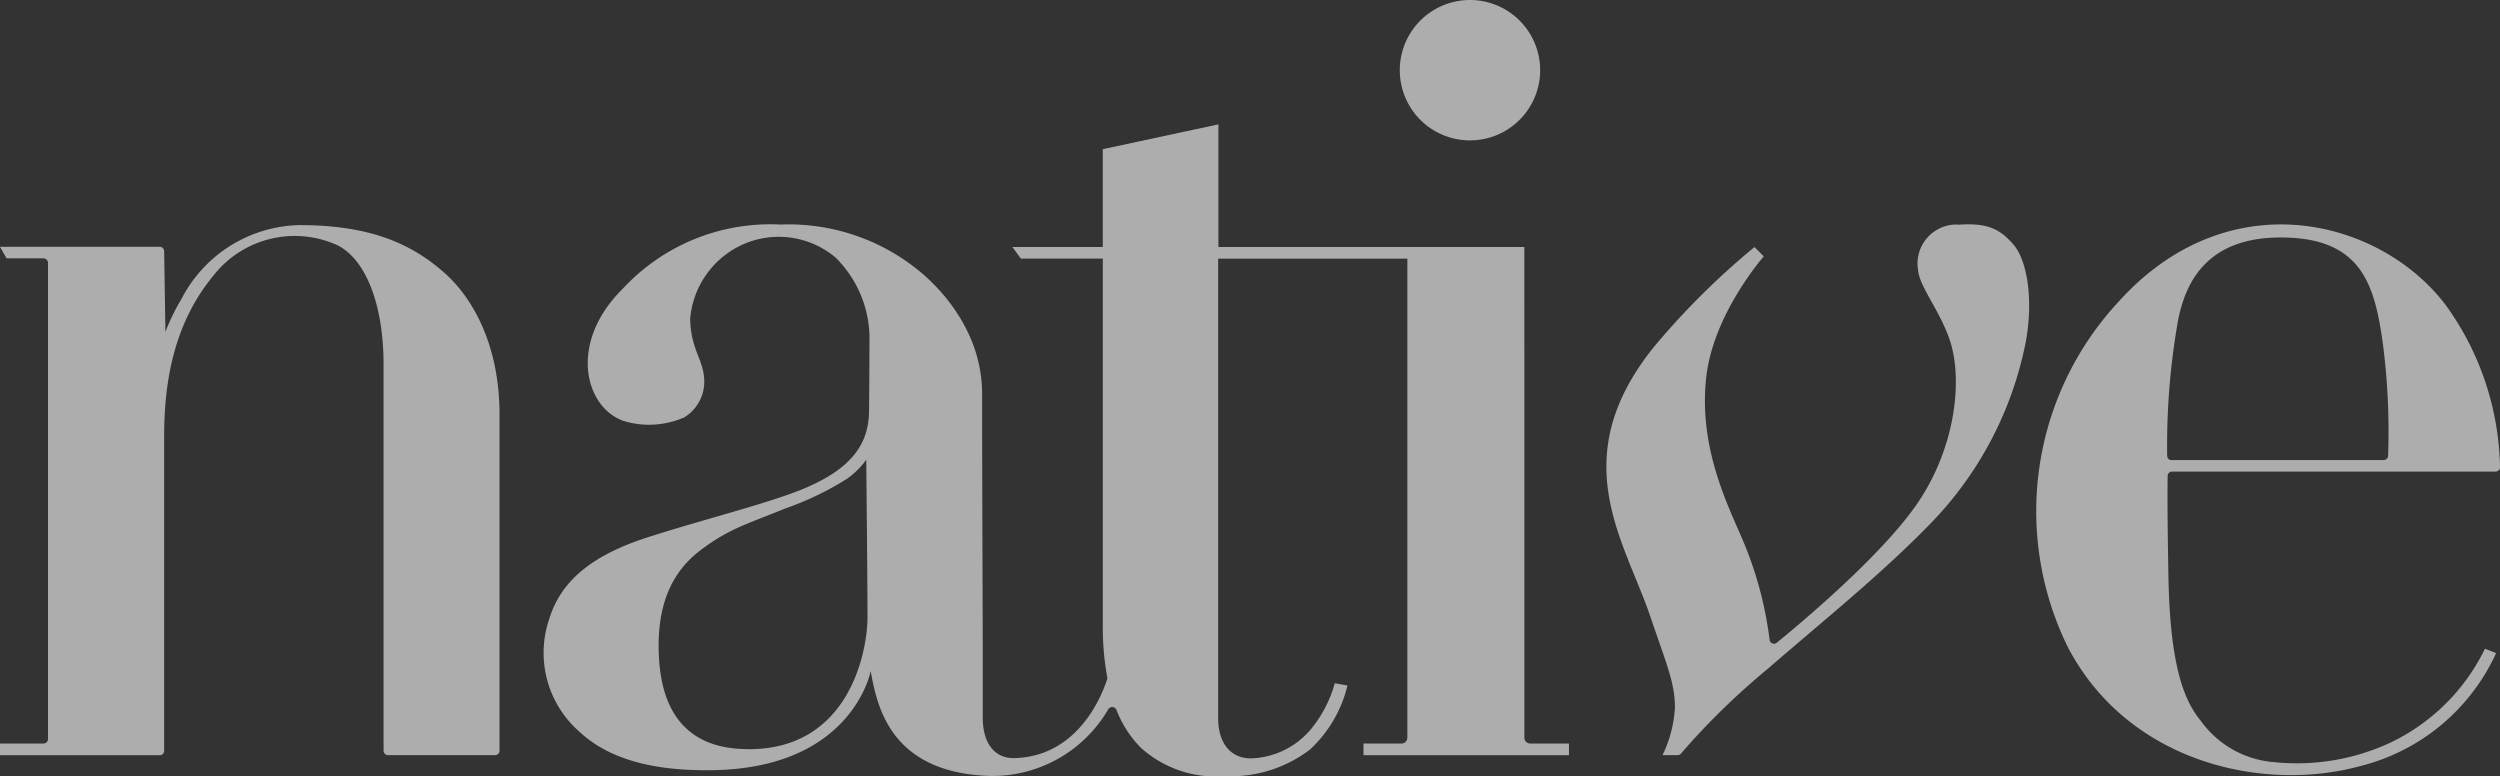
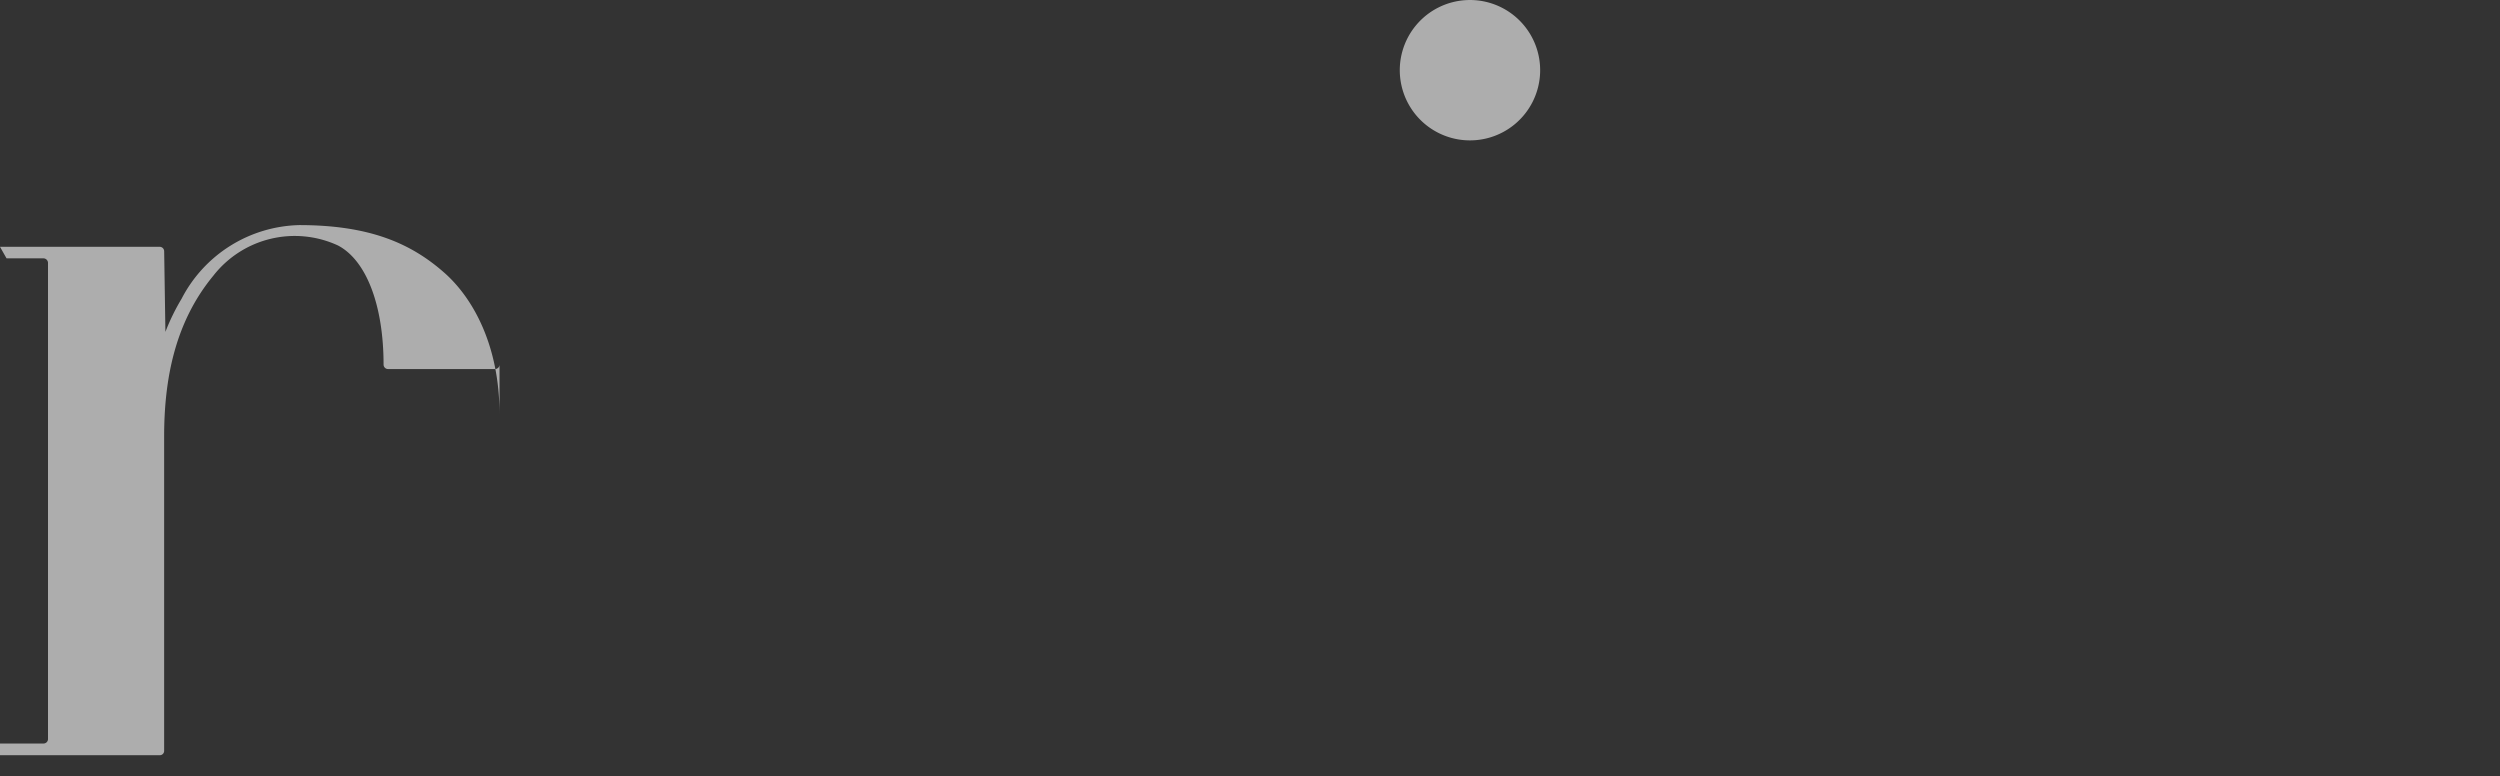
<svg xmlns="http://www.w3.org/2000/svg" width="153.166" height="47.542" viewBox="0 0 153.166 47.542">
  <rect x="0" y="0" width="153.166" height="47.542" fill="#333333" stroke="none" />
  <defs>
    <clipPath id="a">
      <rect width="153.166" height="47.543" fill="none" />
    </clipPath>
  </defs>
  <g opacity="0.6">
    <g clip-path="url(#a)">
-       <path d="M539.434,72.286A2.39,2.39,0,0,0,537,75.051c.093,1.079,1.33,2.47,1.954,4.34.783,2.349.38,6.478-1.971,9.948-2.185,3.212-7.195,7.392-8.637,8.567a.268.268,0,0,1-.439-.181,22.926,22.926,0,0,0-1.815-6.5c-1.026-2.328-2.526-5.653-2.06-9.64.454-3.875,3.519-7.349,3.519-7.349l-.57-.57a46.623,46.623,0,0,0-6.132,6.081C515.313,86.59,519,91.6,520.587,96.266c1.03,3.027,1.52,4.1,1.52,5.627a7.656,7.656,0,0,1-.76,2.9h.925a.256.256,0,0,0,.209-.1,44.278,44.278,0,0,1,5.275-5.156c3.451-2.993,6.909-5.752,9.977-8.9a22.026,22.026,0,0,0,5.891-11.282c.473-2.765-.025-5-.787-5.855s-1.461-1.353-3.409-1.2" transform="translate(-419.49 -58.529)" fill="#fff" />
-       <path d="M27.22,75.489c-2.03-1.79-4.561-2.917-8.888-2.917a8.335,8.335,0,0,0-7.21,4.519,13,13,0,0,0-.988,2.024l-.076-4.941a.276.276,0,0,0-.276-.272H0l.4.707H2.66a.283.283,0,0,1,.281.283V104.06a.274.274,0,0,1-.274.274H0v.715H9.794a.262.262,0,0,0,.262-.262V85.547c0-3.43.612-6.97,3.02-9.882A6.323,6.323,0,0,1,20.7,73.817c1.763.918,2.8,3.709,2.8,7.3v23.655a.274.274,0,0,0,.274.274h6.556a.274.274,0,0,0,.274-.274V84.164c0-4.192-1.61-7.111-3.384-8.675" transform="translate(0 -58.781)" fill="#fff" />
+       <path d="M27.22,75.489c-2.03-1.79-4.561-2.917-8.888-2.917a8.335,8.335,0,0,0-7.21,4.519,13,13,0,0,0-.988,2.024l-.076-4.941a.276.276,0,0,0-.276-.272H0l.4.707H2.66a.283.283,0,0,1,.281.283V104.06a.274.274,0,0,1-.274.274H0v.715H9.794a.262.262,0,0,0,.262-.262V85.547c0-3.43.612-6.97,3.02-9.882A6.323,6.323,0,0,1,20.7,73.817c1.763.918,2.8,3.709,2.8,7.3a.274.274,0,0,0,.274.274h6.556a.274.274,0,0,0,.274-.274V84.164c0-4.192-1.61-7.111-3.384-8.675" transform="translate(0 -58.781)" fill="#fff" />
      <path d="M455.041,8.565a4.3,4.3,0,1,0-3.708-3.7,4.3,4.3,0,0,0,3.708,3.7" transform="translate(-365.536 0)" fill="#fff" />
-       <path d="M235.435,47.606H216.692V40.092l-7.084,1.52v5.994h-5.539l.519.709h5.021V70.757A17.1,17.1,0,0,0,209.886,74v.057c-.19.583-1.564,4.751-5.684,4.863-1.239.03-1.948-.935-1.948-2.47V72.082c-.015-4.576-.04-12.1-.04-15.482,0-4.661-3.8-7.463-3.945-7.6a12.625,12.625,0,0,0-8.4-2.769,12.313,12.313,0,0,0-9.663,3.924c-3.445,3.4-2.267,7.4.127,8.133a5.368,5.368,0,0,0,3.632-.245,2.555,2.555,0,0,0,1.226-2.109c.027-1.393-.827-1.957-.863-3.932a5.5,5.5,0,0,1,3.339-4.6,5.4,5.4,0,0,1,5.568.849,7,7,0,0,1,2.077,5.249c0,1.925-.025,4.1-.025,4.1,0,2-.986,3.569-4.048,4.831-2.144.887-6.047,1.847-9.513,2.961-3.04.979-5.213,2.429-6,4.907a6.425,6.425,0,0,0,1.821,7.008c2.174,2.022,5.365,2.381,8.071,2.353,8.66-.091,9.768-6.068,9.768-6.068v-.011c.38,2.052,1.127,6.206,7.238,6.429a8.213,8.213,0,0,0,7.312-4.069.283.283,0,0,1,.513.032,6.768,6.768,0,0,0,1.52,2.341,6.9,6.9,0,0,0,5.15,1.71,7.975,7.975,0,0,0,5.2-1.644,7.887,7.887,0,0,0,2.28-3.907l-.777-.141a7.649,7.649,0,0,1-1.477,2.833,4.986,4.986,0,0,1-3.669,1.771c-1.239,0-2-.935-2-2.47V48.322h11.592v29.35a.354.354,0,0,1-.353.353H225.58v.715h12.588v-.715h-2.377a.354.354,0,0,1-.353-.353ZM187.927,78.37c-1.874,0-5.237-.481-5.511-5.615-.16-2.932.616-5.131,2.581-6.6,1.722-1.29,2.733-1.543,5.161-2.531a18.406,18.406,0,0,0,3.751-1.8,4.9,4.9,0,0,0,1.207-1.186s.076,7.33.076,9.635c0,2.163-1.14,8.1-7.261,8.1" transform="translate(-142.044 -32.473)" fill="#fff" />
-       <path d="M684.593,87.5a.268.268,0,0,0,.27-.266v0a17.443,17.443,0,0,0-3.3-9.9c-3.991-5.321-13.346-7.753-20.115-.19A18.853,18.853,0,0,0,658.4,98.281c3.675,7,11.9,8.932,17.987,7.24a12.482,12.482,0,0,0,8.238-6.9l-.684-.268a12.337,12.337,0,0,1-5.824,5.769A13.616,13.616,0,0,1,671,105.3a6.11,6.11,0,0,1-4.479-2.543c-1.1-1.33-1.878-3.611-1.973-8.844-.072-3.924-.057-5.574-.046-6.149a.27.27,0,0,1,.27-.264Zm-19.851-.7a.268.268,0,0,1-.27-.258,44.132,44.132,0,0,1,.618-8.033c.456-2.727,1.9-5.3,6.2-5.351,5.091-.057,5.891,2.862,6.4,6.528a41.832,41.832,0,0,1,.317,6.841.279.279,0,0,1-.279.268H664.741" transform="translate(-531.697 -58.608)" fill="#fff" />
    </g>
  </g>
</svg>